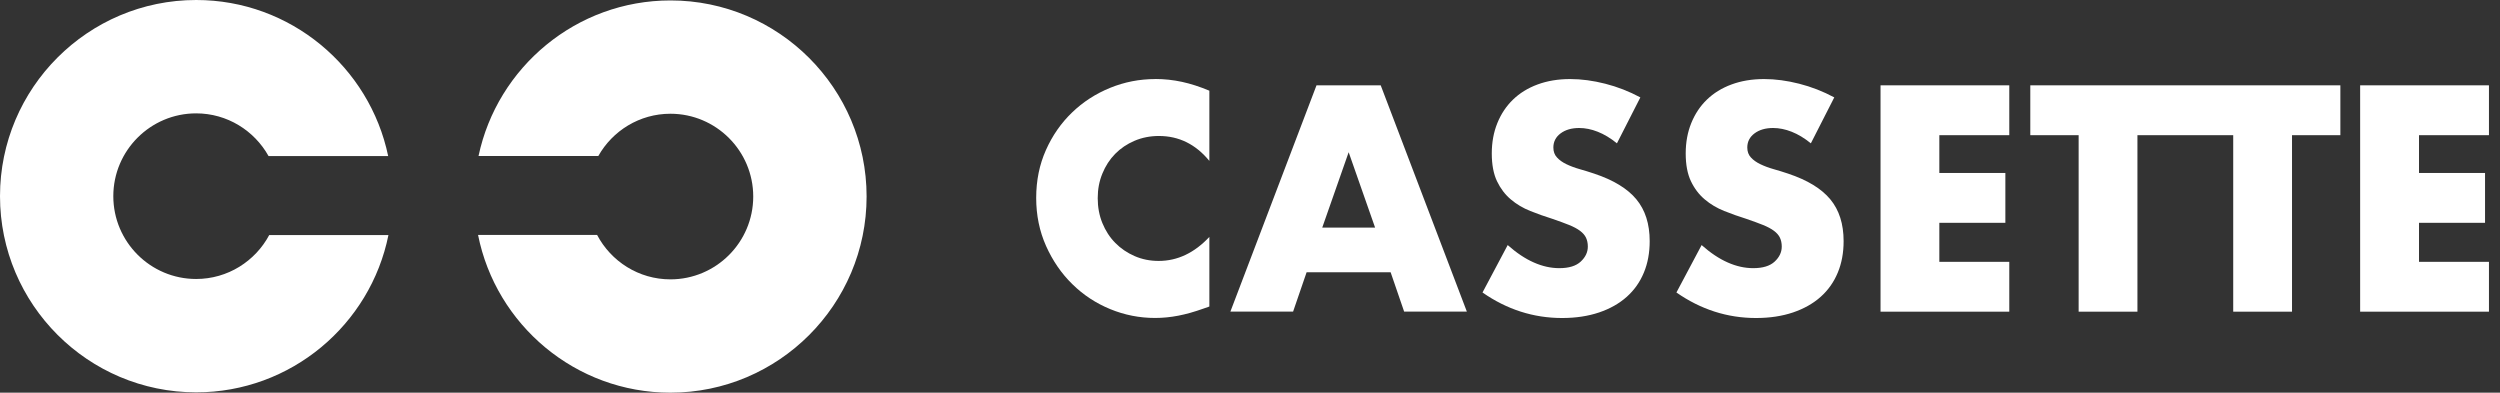
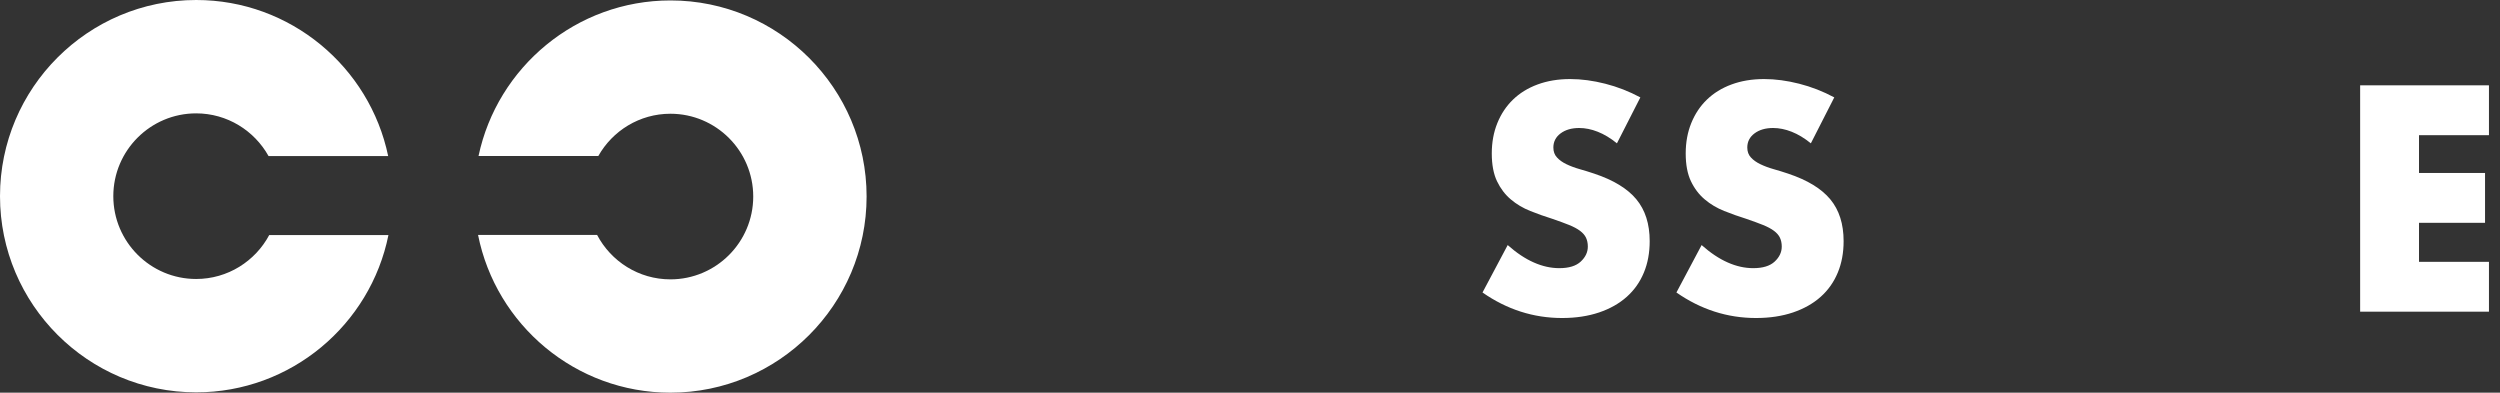
<svg xmlns="http://www.w3.org/2000/svg" width="191" height="30" viewBox="0 0 191 30" fill="none">
  <rect x="0" y="0" width="191" height="30" fill="#333333" stroke="none" />
  <path d="M51.224 0.033C44.026 0.033 37.993 5.139 36.56 11.916H45.713C46.798 9.992 48.862 8.69 51.22 8.69C54.709 8.69 57.547 11.527 57.547 15.016C57.547 18.505 54.709 21.343 51.22 21.343C48.792 21.343 46.679 19.963 45.618 17.948H36.523C37.891 24.812 43.96 30 51.22 30C59.484 30 66.208 23.276 66.208 15.012C66.208 6.749 59.488 0.033 51.224 0.033Z" fill="white" />
-   <path d="M88.268 6.04C87.06 6.04 85.905 6.265 84.803 6.716C83.702 7.166 82.735 7.793 81.904 8.596C81.069 9.398 80.405 10.352 79.91 11.462C79.414 12.572 79.165 13.788 79.165 15.119C79.165 16.45 79.418 17.674 79.922 18.8C80.426 19.922 81.093 20.897 81.929 21.712C82.76 22.531 83.726 23.166 84.82 23.616C85.913 24.066 87.056 24.292 88.247 24.292C88.829 24.292 89.418 24.234 90.012 24.12C90.61 24.005 91.249 23.825 91.937 23.579L92.395 23.419V18.1C91.249 19.324 89.955 19.935 88.522 19.935C87.862 19.935 87.252 19.812 86.687 19.566C86.122 19.32 85.626 18.985 85.209 18.559C84.787 18.133 84.459 17.625 84.222 17.044C83.984 16.462 83.866 15.827 83.866 15.139C83.866 14.451 83.984 13.841 84.222 13.26C84.459 12.678 84.783 12.179 85.197 11.757C85.61 11.335 86.102 11.003 86.675 10.758C87.248 10.512 87.871 10.389 88.542 10.389C90.07 10.389 91.355 11.024 92.395 12.293V6.929C91.662 6.622 90.962 6.396 90.299 6.253C89.635 6.11 88.956 6.036 88.268 6.036V6.04Z" fill="white" />
-   <path d="M100.581 6.519L94.001 23.808H98.792L99.824 20.803H106.245L107.277 23.808H112.068L105.487 6.519H100.581ZM101.02 17.387L103.038 11.63L105.057 17.387H101.02Z" fill="white" />
  <path d="M121.794 13.264C121.425 13.141 121.056 13.026 120.68 12.92C120.303 12.813 119.967 12.686 119.672 12.543C119.373 12.4 119.132 12.228 118.952 12.027C118.767 11.831 118.677 11.577 118.677 11.27C118.677 10.827 118.862 10.467 119.226 10.193C119.595 9.918 120.065 9.779 120.647 9.779C121.106 9.779 121.581 9.873 122.068 10.066C122.555 10.258 123.047 10.553 123.534 10.95L125.323 7.441C124.468 6.982 123.575 6.634 122.641 6.396C121.708 6.159 120.815 6.04 119.959 6.04C119.042 6.04 118.21 6.179 117.469 6.454C116.728 6.728 116.101 7.117 115.59 7.613C115.078 8.108 114.681 8.706 114.398 9.402C114.115 10.098 113.972 10.872 113.972 11.728C113.972 12.584 114.107 13.293 114.373 13.849C114.64 14.406 114.992 14.869 115.43 15.238C115.864 15.606 116.364 15.901 116.92 16.122C117.477 16.343 118.047 16.548 118.628 16.728C119.115 16.896 119.533 17.048 119.877 17.187C120.221 17.326 120.5 17.474 120.712 17.633C120.925 17.793 121.081 17.969 121.171 18.161C121.261 18.354 121.31 18.579 121.31 18.837C121.31 19.267 121.13 19.648 120.77 19.984C120.409 20.32 119.865 20.487 119.132 20.487C118.489 20.487 117.838 20.344 117.183 20.053C116.523 19.763 115.86 19.32 115.188 18.723L113.264 22.346C115.127 23.645 117.154 24.296 119.341 24.296C120.397 24.296 121.339 24.152 122.174 23.87C123.006 23.587 123.71 23.19 124.283 22.678C124.857 22.166 125.291 21.552 125.59 20.831C125.889 20.115 126.036 19.312 126.036 18.424C126.036 17.109 125.696 16.044 125.016 15.225C124.337 14.406 123.264 13.755 121.794 13.264Z" fill="white" />
  <path d="M136.609 13.264C136.241 13.141 135.872 13.026 135.495 12.92C135.119 12.813 134.783 12.686 134.488 12.543C134.189 12.4 133.948 12.228 133.767 12.027C133.583 11.831 133.493 11.577 133.493 11.27C133.493 10.827 133.677 10.467 134.042 10.193C134.41 9.918 134.881 9.779 135.463 9.779C135.921 9.779 136.396 9.873 136.884 10.066C137.371 10.258 137.862 10.553 138.35 10.95L140.139 7.441C139.283 6.982 138.391 6.634 137.457 6.396C136.523 6.159 135.631 6.04 134.775 6.04C133.857 6.04 133.026 6.179 132.285 6.454C131.544 6.728 130.917 7.117 130.405 7.613C129.893 8.108 129.496 8.706 129.214 9.402C128.931 10.098 128.788 10.872 128.788 11.728C128.788 12.584 128.923 13.293 129.189 13.849C129.455 14.406 129.807 14.869 130.246 15.238C130.68 15.606 131.179 15.901 131.736 16.122C132.293 16.343 132.862 16.548 133.444 16.728C133.931 16.896 134.349 17.048 134.693 17.187C135.037 17.326 135.315 17.474 135.528 17.633C135.741 17.793 135.897 17.969 135.987 18.161C136.077 18.354 136.126 18.579 136.126 18.837C136.126 19.267 135.946 19.648 135.586 19.984C135.225 20.32 134.681 20.487 133.948 20.487C133.305 20.487 132.653 20.344 131.998 20.053C131.339 19.763 130.676 19.32 130.004 18.723L128.079 22.346C129.943 23.645 131.97 24.296 134.156 24.296C135.213 24.296 136.155 24.152 136.99 23.87C137.821 23.587 138.526 23.19 139.099 22.678C139.672 22.166 140.106 21.552 140.405 20.831C140.704 20.115 140.852 19.312 140.852 18.424C140.852 17.109 140.512 16.044 139.832 15.225C139.152 14.406 138.079 13.755 136.609 13.264Z" fill="white" />
-   <path d="M143.673 23.812H153.509V20.004H148.165V17.023H153.21V13.215H148.165V10.328H153.509V6.519H143.673V23.812Z" fill="white" />
-   <path d="M155.115 6.519V10.328H158.808V23.812H163.3V10.328H170.618V23.812H175.11V10.328H178.804V6.519H155.115Z" fill="white" />
  <path d="M190.156 10.328V6.519H180.315V23.812H190.156V20.004H184.812V17.023H189.857V13.215H184.812V10.328H190.156Z" fill="white" />
  <path d="M20.569 17.957C19.505 19.951 17.4 21.314 14.984 21.314C11.495 21.314 8.657 18.477 8.657 14.988C8.657 11.499 11.495 8.661 14.984 8.661C17.359 8.661 19.431 9.98 20.516 11.921H29.656C28.239 5.123 22.199 0 14.988 0C6.724 0 0 6.724 0 14.988C0 23.251 6.724 29.975 14.988 29.975C22.236 29.975 28.297 24.803 29.677 17.957H20.569Z" fill="white" />
</svg>